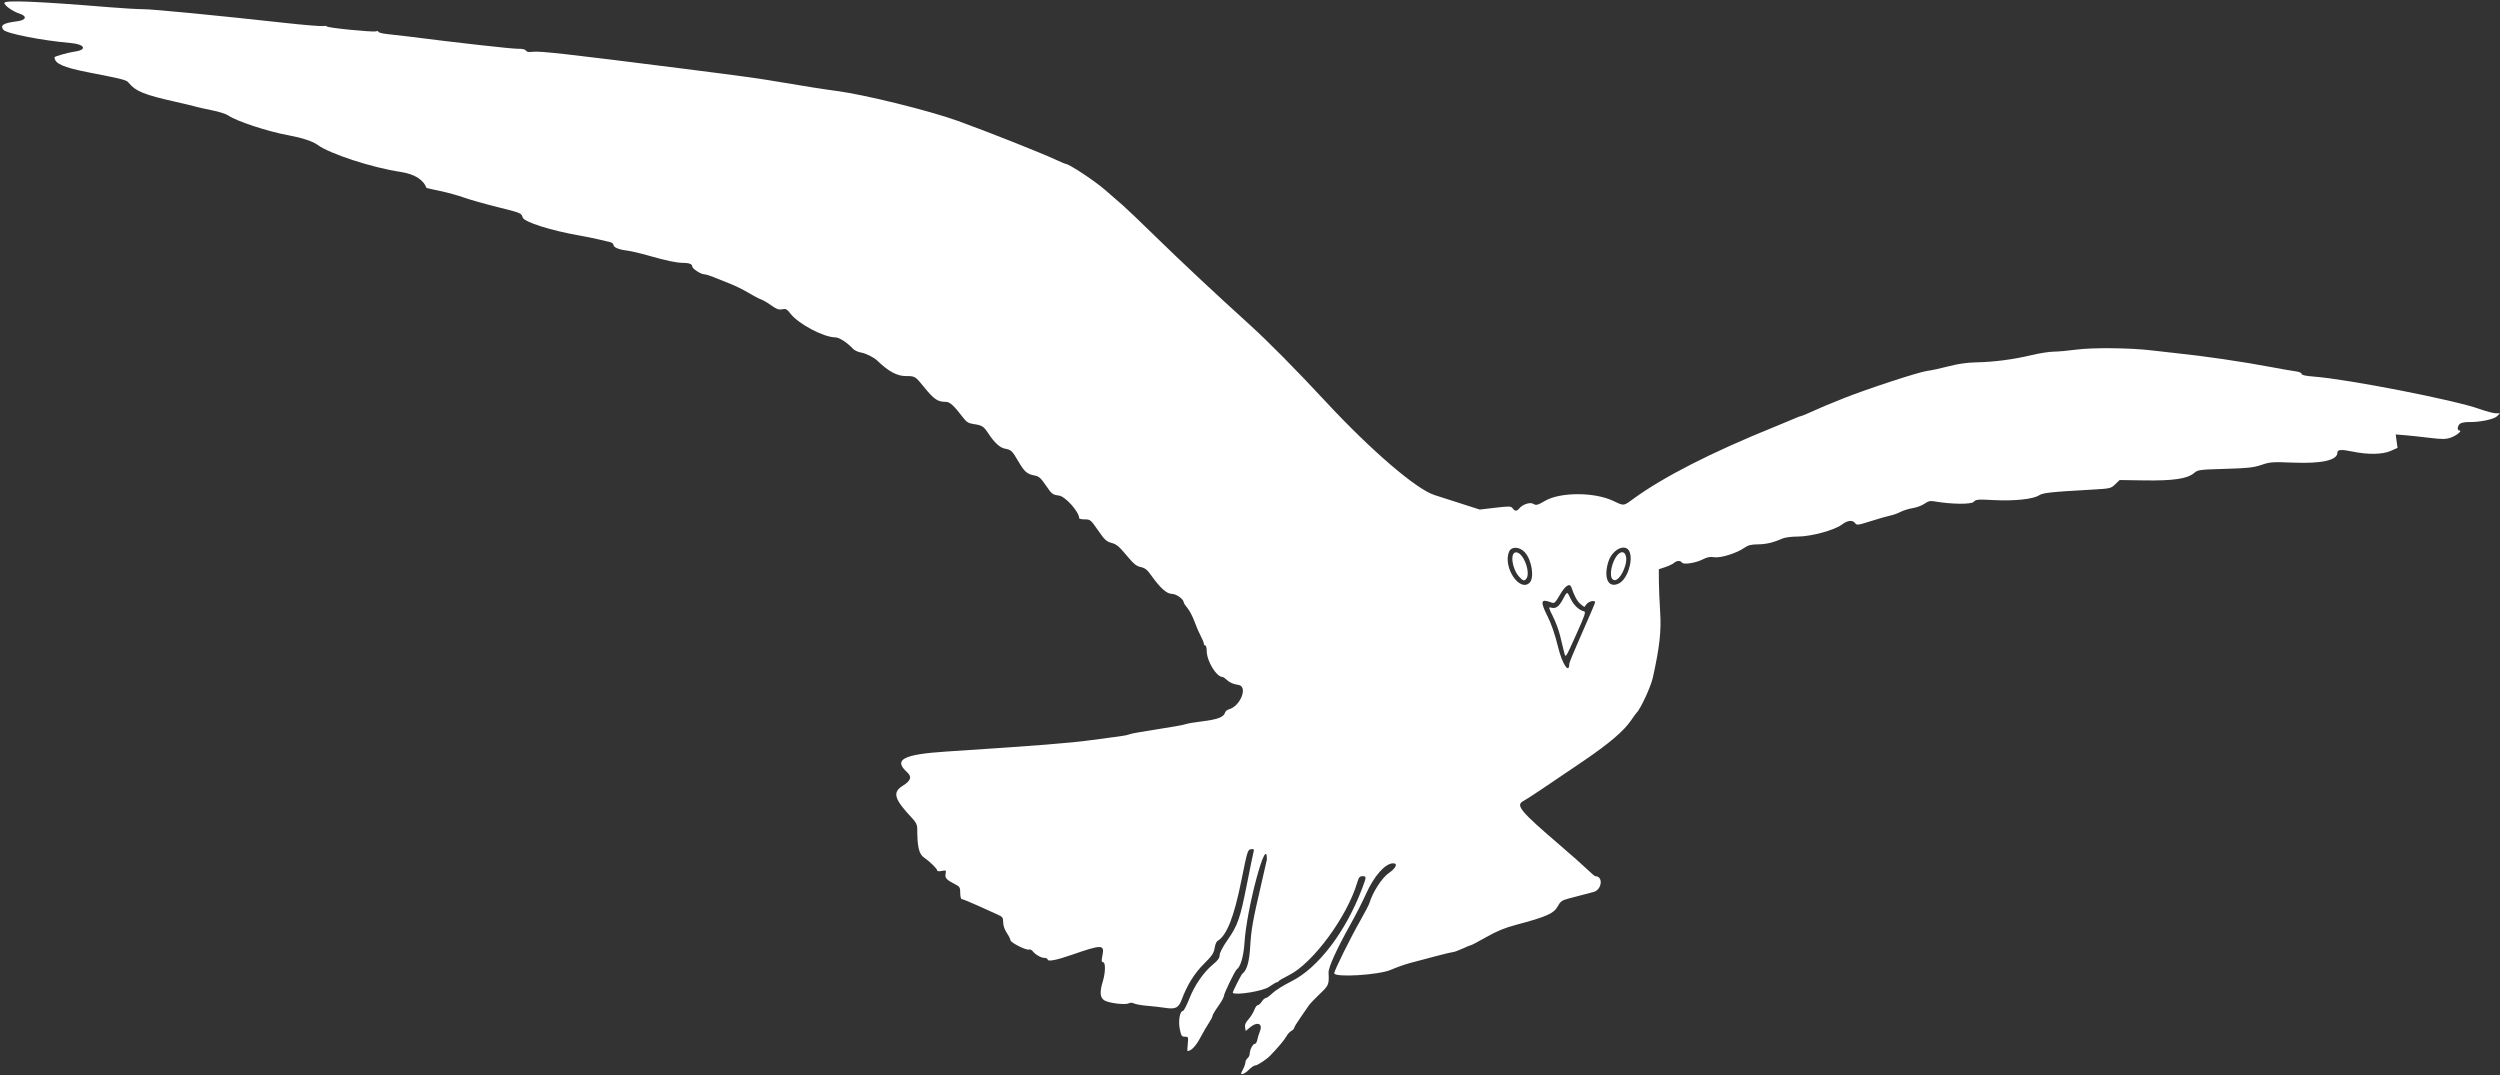
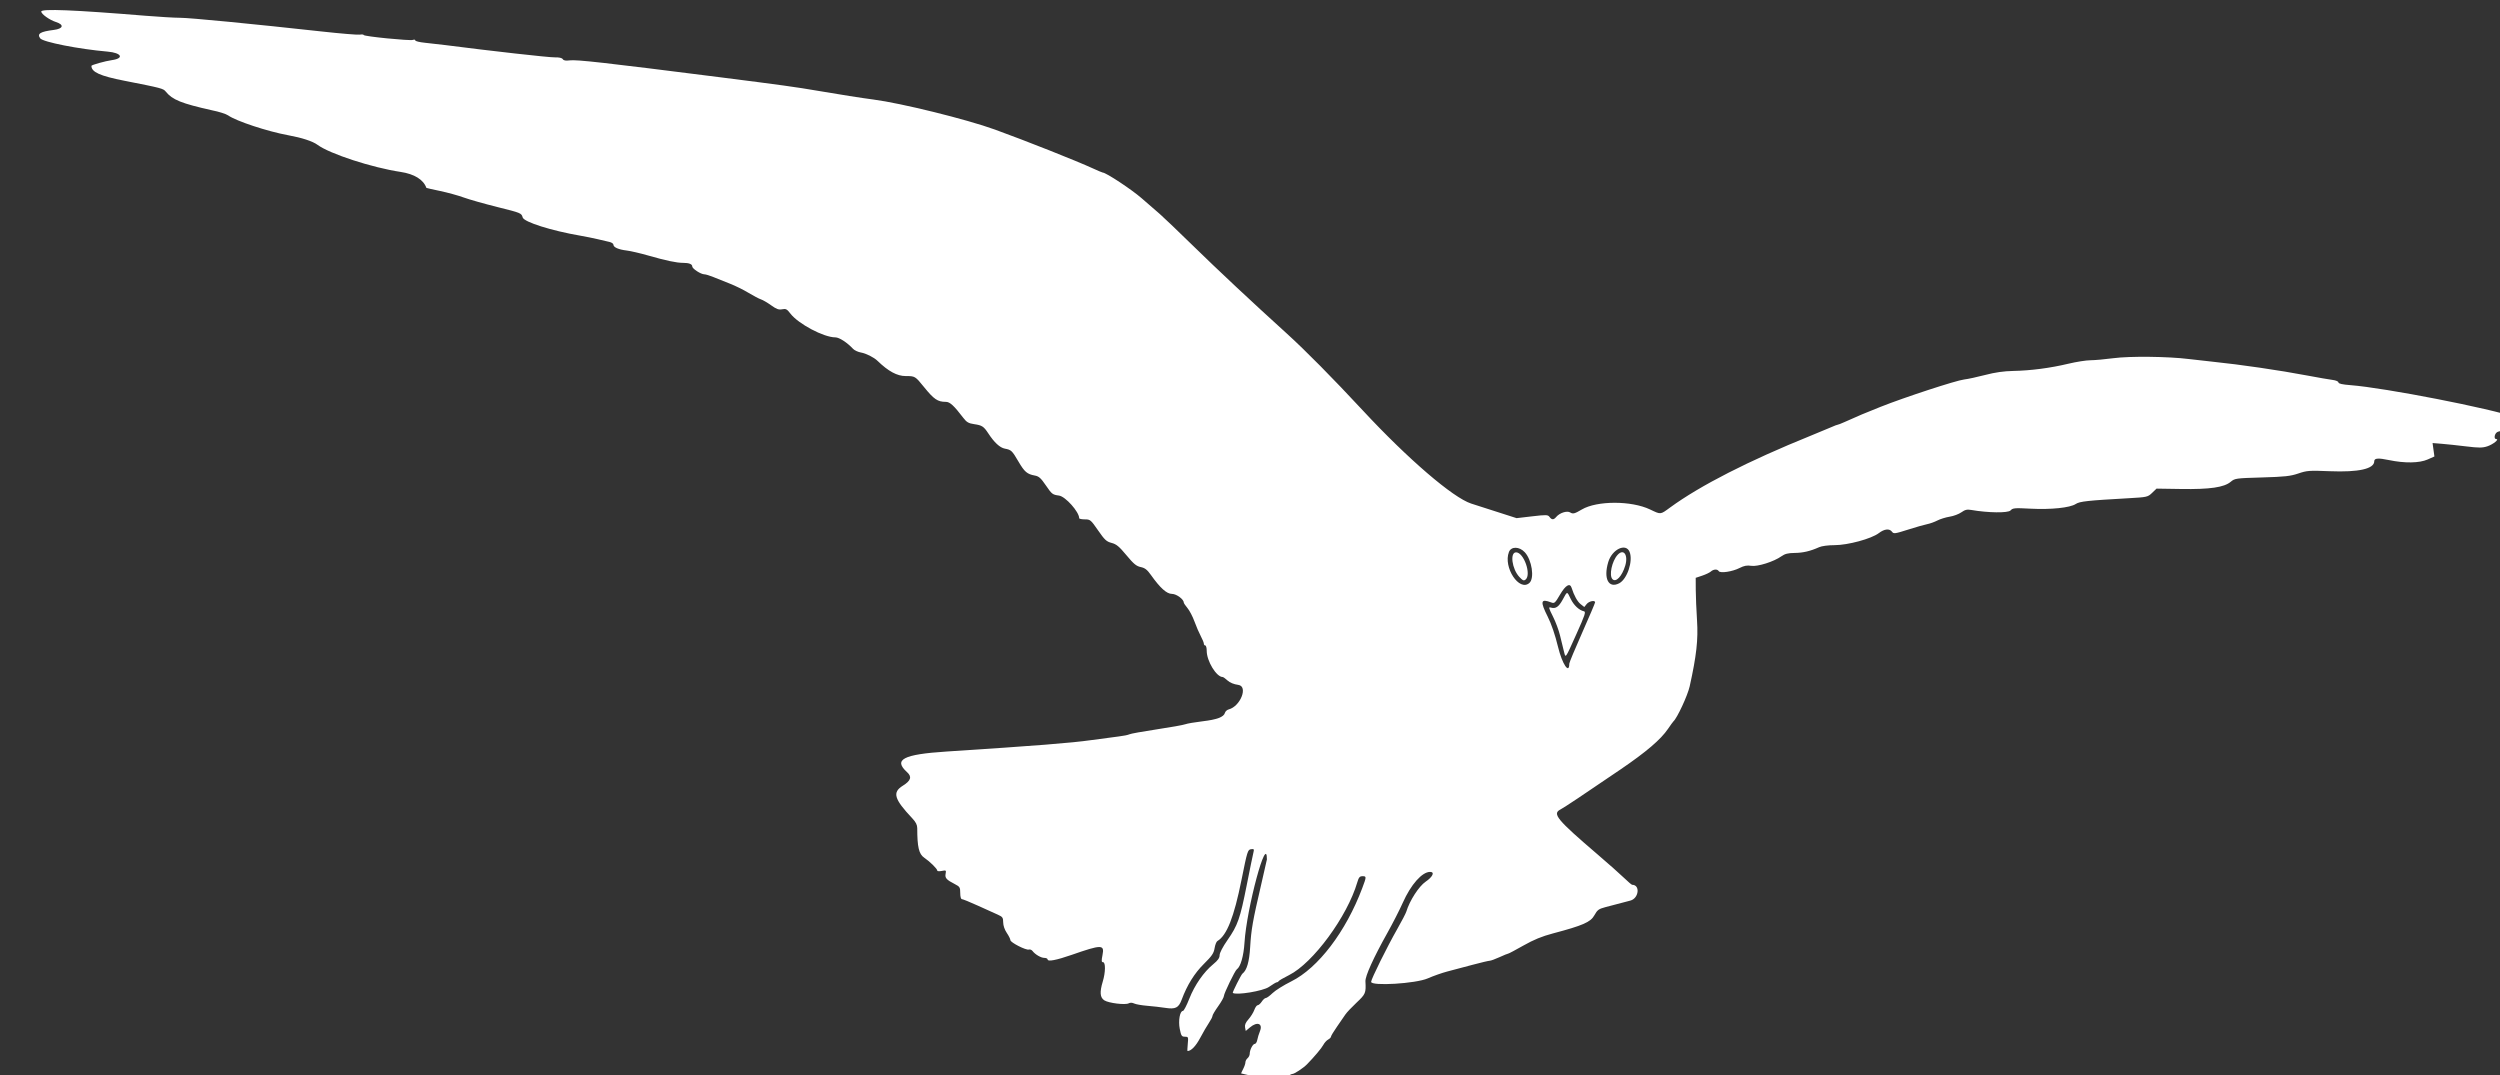
<svg xmlns="http://www.w3.org/2000/svg" fill="#ffffff" height="703.5" preserveAspectRatio="xMidYMid meet" version="1" viewBox="-1.0 -0.4 1635.5 703.5" width="1635.5" zoomAndPan="magnify">
  <rect x="-1.0" y="-0.4" width="1635.5" height="703.5" fill="#333333" stroke="none" />
  <g id="change1_1">
-     <path d="m810.94 701.83c0-0.199 0.63-1.57 1.401-3.047 0.77-1.477 1.403-3.372 1.406-4.211 3e-3 -0.839 0.639-2.051 1.412-2.693s1.406-1.939 1.406-2.883c0-2.56 2.014-6.492 3.325-6.492 0.632 0 1.36-1.16 1.617-2.578 0.257-1.418 1.038-3.968 1.734-5.667 2.08-5.075-1.72-6.562-6.497-2.543l-2.777 2.336-0.443-2.317c-0.313-1.638 0.342-3.197 2.236-5.318 1.474-1.651 3.186-4.402 3.805-6.113 0.619-1.711 1.625-3.112 2.235-3.112s1.801-1.055 2.646-2.344c0.845-1.289 2.035-2.344 2.646-2.344s2.605-1.451 4.431-3.224c1.826-1.773 7.329-5.216 12.227-7.651 17.618-8.758 35.71-32.518 46.413-60.952 2.866-7.614 2.87-7.861 0.142-7.861-1.775 0-2.419 0.763-3.362 3.984-6.56 22.4-28.937 52.848-44.613 60.703-3.601 1.805-6.689 3.598-6.86 3.984-0.172 0.387-0.687 0.703-1.145 0.703-0.458 0-2.776 1.371-5.151 3.047-3.817 2.693-21.381 5.6-23.688 3.921-0.379-0.276 5.488-11.969 6.318-12.593 2.865-2.152 4.487-7.725 5.055-17.369 0.679-11.526 1.676-17.197 7.149-40.662 2.093-8.972 3.805-16.489 3.805-16.706 0-17.236-13.246 31.915-14.662 54.403-0.557 8.85-2.57 15.855-5.033 17.521-1.157 0.783-8.43 15.789-8.43 17.395 0 0.825-1.688 3.856-3.75 6.736s-3.75 5.742-3.75 6.36c0 0.618-1.019 2.624-2.264 4.458s-3.83 6.28-5.744 9.878c-2.881 5.417-5.962 8.611-8.305 8.611-0.158 0-0.084-2.109 0.163-4.688 0.431-4.49 0.352-4.688-1.883-4.688-2.072 0-2.447-0.566-3.347-5.045-1.075-5.35 0.066-11.826 2.084-11.833 0.558-2e-3 2.429-3.603 4.157-8.004 3.5-8.909 9.442-17.46 15.691-22.581 3-2.458 4.135-4.072 4.135-5.878 0-1.495 2.057-5.445 5.146-9.883 6.735-9.676 8.24-13.977 12.598-35.995 2.007-10.141 3.953-19.634 4.325-21.097 0.613-2.413 0.469-2.63-1.556-2.344-2.119 0.3-2.43 1.304-6.188 20.003-4.932 24.542-9.605 36.403-15.789 40.079-0.651 0.387-1.476 2.496-1.832 4.688-0.534 3.281-1.76 5.084-6.95 10.221-6.219 6.156-11.01 13.861-14.56 23.416-2.008 5.405-4.063 6.425-10.819 5.367-2.836-0.444-8.109-1.047-11.719-1.339-3.609-0.292-7.466-0.971-8.57-1.507-1.244-0.605-2.587-0.651-3.533-0.122-2.188 1.225-13.202-0.118-15.998-1.951-2.813-1.843-3.091-5.387-0.972-12.375 1.799-5.93 1.876-12.571 0.145-12.571-1.025 0-1.091-0.913-0.339-4.714 1.371-6.932-0.498-6.936-20.263-0.045-9.8 3.417-15.627 4.537-15.627 3.004 0-0.582-0.961-1.057-2.135-1.057-2.222 0-6.031-2.22-7.79-4.539-0.561-0.739-1.611-1.147-2.334-0.906-1.821 0.607-12.115-4.635-12.115-6.169 0-0.687-1.055-2.804-2.344-4.703-1.435-2.115-2.353-4.8-2.368-6.928-0.022-3.097-0.403-3.644-3.516-5.035-1.92-0.859-7.755-3.495-12.965-5.859-5.211-2.364-9.957-4.298-10.547-4.298-0.638 0-1.073-1.623-1.073-4.006 0-3.682-0.284-4.151-3.516-5.813-5.532-2.844-6.581-4.014-6.057-6.756 0.445-2.327 0.307-2.432-2.478-1.875-1.622 0.324-2.949 0.241-2.949-0.185 0-1.171-4.803-5.918-8.586-8.487-3.455-2.345-4.539-6.953-4.539-19.295 0-2.14-0.93-3.994-3.22-6.423-11.955-12.676-13.214-17.014-6.2-21.375 5.287-3.286 6.083-5.836 2.761-8.842-9.11-8.244-2.605-11.658 25.72-13.498 59.288-3.852 81.423-5.6 94.845-7.489 6.703-0.943 14.719-2.009 17.812-2.369 3.094-0.359 6.267-0.996 7.052-1.415 0.785-0.419 8.8-1.869 17.812-3.224 9.012-1.355 17.441-2.86 18.73-3.345s6.352-1.356 11.25-1.935c9.558-1.13 14.012-2.807 14.729-5.546 0.247-0.943 1.358-1.952 2.469-2.243 7.695-2.007 12.843-15.13 6.289-16.031-2.947-0.405-5.528-1.463-7.08-2.901-1.343-1.244-2.773-2.263-3.178-2.263-4.061 0-10.417-10.436-10.417-17.103 0-1.937-0.422-3.522-0.938-3.522-0.516 0-0.938-0.534-0.938-1.186 0-0.652-0.903-2.867-2.006-4.922-1.103-2.055-2.964-6.373-4.135-9.595-1.171-3.222-3.221-7.157-4.556-8.744s-2.427-3.213-2.427-3.614c0-2.152-4.812-5.69-7.738-5.69-3.439 0-7.709-3.841-13.776-12.394-2.441-3.442-3.922-4.588-6.661-5.156-2.857-0.593-4.624-2.058-9.361-7.762-4.746-5.715-6.561-7.219-9.698-8.033-3.344-0.868-4.525-1.965-8.839-8.203-4.782-6.915-5.126-7.201-8.672-7.201-2.031 0-3.692-0.349-3.692-0.777 0-4.131-9.013-14.235-13.192-14.79-4.216-0.559-4.693-0.926-8.527-6.554-3.357-4.927-4.631-6.065-7.343-6.557-4.984-0.905-6.708-2.383-10.657-9.137-4.209-7.199-4.693-7.659-8.906-8.459-3.246-0.616-6.904-3.989-10.836-9.991-2.98-4.548-4.099-5.279-9.217-6.02-3.638-0.527-4.934-1.265-7.031-4.006-6.291-8.221-8.865-10.585-11.526-10.585-5.359 0-7.748-1.627-14.33-9.756-5.711-7.054-5.82-7.119-11.943-7.119-5.597 0-11.327-3.097-18.42-9.957-2.381-2.303-7.416-4.837-10.81-5.441-1.936-0.344-4.256-1.414-5.156-2.378-3.926-4.202-9.073-7.537-11.633-7.537-7.577 0-24.262-8.843-29.404-15.585-2.21-2.897-2.939-3.276-5.372-2.789-2.236 0.447-3.722-0.088-7.227-2.607-2.427-1.744-5.431-3.492-6.676-3.886-1.245-0.394-4.886-2.308-8.093-4.255-3.206-1.946-8.691-4.652-12.188-6.014-3.497-1.361-8.334-3.294-10.75-4.295-2.416-1.001-5.108-1.82-5.983-1.82-2.259 0-7.906-3.666-7.906-5.132 0-1.558-2.095-2.368-6.124-2.368-4.166 0-10.981-1.439-22.642-4.782-5.251-1.505-11.579-2.977-14.062-3.271-5.356-0.633-8.734-2.106-8.734-3.807 0-0.676-1.16-1.493-2.578-1.815-1.418-0.321-4.898-1.134-7.734-1.806-2.836-0.672-7.898-1.695-11.25-2.274-19.062-3.292-36.955-8.945-37.817-11.949-0.818-2.853-1.033-2.942-16.428-6.778-8.579-2.138-18.552-4.963-22.162-6.279-3.609-1.315-10.563-3.229-15.452-4.253-4.889-1.024-8.917-1.939-8.951-2.034-1.91-5.397-7.876-9.091-16.861-10.438-18.723-2.808-46.366-11.821-54.352-17.722-3.17-2.342-10.164-4.629-19.227-6.287-13.497-2.469-33.953-9.226-39.248-12.963-1.359-0.959-6.056-2.451-10.439-3.315s-9.234-1.952-10.781-2.417-7.55-1.905-13.341-3.202c-20.159-4.513-26.04-6.887-30.386-12.271-1.625-2.013-2.687-2.291-27.016-7.076-16.01-3.149-21.602-5.676-21.602-9.762 0-0.592 9.092-3.136 13.359-3.737 8.251-1.163 6.431-4.769-2.812-5.574-18.871-1.644-42.281-6.257-44.053-8.68-2.206-3.017 0.034-4.404 8.896-5.508 6.22-0.775 6.933-3.398 1.406-5.168-4.202-1.346-9.609-5.207-9.609-6.861 0-1.938 21.379-1.072 68.25 2.764 8.92 0.73 19.117 1.327 22.659 1.327 6.225 0 47.399 3.986 92.8 8.985 12.095 1.332 23.169 2.248 24.609 2.037 1.44-0.211 2.619-0.104 2.619 0.239 0 0.905 30.301 3.925 32.172 3.207 0.868-0.333 1.578-0.188 1.578 0.323s2.848 1.207 6.328 1.548c3.481 0.341 9.492 1.028 13.359 1.526 29.874 3.853 67.815 8.108 71.519 8.021 2.889-0.068 4.771 0.353 5.283 1.182 0.547 0.885 1.926 1.135 4.419 0.798 4.538-0.613 22.534 1.404 98.311 11.017 40.35 5.119 50.03 6.459 64.219 8.896 13.902 2.387 28.975 4.755 36.094 5.67 18.164 2.335 61.152 12.953 79.688 19.682 20.295 7.368 53.431 20.505 64.05 25.392 3.259 1.5 6.157 2.727 6.442 2.727 2.142 0 18.94 11.085 25.507 16.832 4.446 3.891 9.767 8.509 11.824 10.262s11.552 10.823 21.1 20.156c16.813 16.434 38.989 37.203 61.889 57.959 12.134 10.998 30.23 29.302 49.845 50.417 29.465 31.718 59 57.093 70.917 60.929 2.916 0.938 10.786 3.467 17.489 5.618l12.188 3.912 10.194-1.19c9.325-1.089 10.293-1.055 11.353 0.395 1.461 1.998 2.716 2.008 4.354 0.034 2.238-2.699 7.096-4.267 9.181-2.965 1.804 1.127 2.87 0.855 7.574-1.927 9.877-5.842 32.408-5.861 44.646-0.038 7.206 3.429 6.613 3.487 13.141-1.28 19.712-14.391 51.265-30.493 92.212-47.059 5.93-2.399 12.111-4.968 13.735-5.708 1.625-0.741 3.23-1.347 3.567-1.347 0.337 0 2.383-0.796 4.546-1.768 9.426-4.238 13.007-5.749 23.62-9.968 15.756-6.262 49.427-17.28 54.679-17.892 2.411-0.281 8.602-1.614 13.758-2.962 6.438-1.684 12.165-2.506 18.281-2.625 11.536-0.225 24.368-1.902 36.094-4.718 5.156-1.238 11.695-2.265 14.531-2.282 2.836-0.017 9.564-0.62 14.95-1.341 10.601-1.418 35.742-1.145 49.268 0.534 4.125 0.512 11.297 1.319 15.938 1.794 17.921 1.831 43.566 5.584 61.875 9.054 6.703 1.27 13.98 2.533 16.172 2.806 2.302 0.286 3.984 0.991 3.984 1.669 0 0.799 2.525 1.368 7.912 1.782 22.452 1.726 91.894 15.281 108.34 21.148 4.383 1.564 9.223 2.855 10.755 2.869l2.786 0.026-1.923 1.923c-2.005 2.005-11.509 3.956-18.485 3.793-1.972-0.046-4.397 0.351-5.391 0.883-1.945 1.041-2.507 4.651-0.723 4.651 2.202 0-2.138 3.489-5.874 4.722-3.184 1.051-5.503 1.058-13.814 0.043-5.494-0.671-12.69-1.438-15.991-1.704l-6.003-0.485 0.602 4.394 0.602 4.394-4.443 1.973c-5.386 2.392-15.061 2.534-25.338 0.373-7.005-1.473-9.574-1.265-9.574 0.776 0 4.98-10.273 7.284-29.062 6.519-13.438-0.547-14.99-0.435-20.625 1.489-5.142 1.755-8.854 2.16-23.767 2.59-17.074 0.493-17.767 0.589-20.43 2.829-4.35 3.66-13.61 5.01-32.405 4.723l-16.134-0.247-2.909 2.79c-2.828 2.712-3.253 2.809-15.272 3.487-27.112 1.529-32.077 2.071-34.685 3.783-3.752 2.464-16.267 3.762-29.521 3.063-10.516-0.555-11.67-0.454-13.125 1.144-1.611 1.77-14.69 1.613-25.689-0.308-2.745-0.479-4.094-0.16-6.466 1.528-1.648 1.174-5.091 2.465-7.652 2.87-2.56 0.405-6.19 1.529-8.066 2.499s-4.887 2.05-6.692 2.4-7.455 1.965-12.556 3.588c-8.531 2.715-9.366 2.826-10.416 1.39-1.655-2.263-4.977-1.918-8.675 0.903-4.809 3.668-20.217 7.849-28.925 7.849-4.113 0-8.361 0.559-10.068 1.325-5.82 2.611-10.543 3.72-16.079 3.775-4.25 0.042-6.339 0.565-8.547 2.141-5.003 3.568-15.667 6.944-19.833 6.278-2.75-0.44-4.649-0.082-7.627 1.437-4.698 2.397-12.65 3.586-13.608 2.035-0.893-1.445-3.37-1.321-5.154 0.257-0.814 0.72-3.378 1.945-5.699 2.721l-4.219 1.411 0.035 7.826c0.02 4.304 0.392 13.31 0.829 20.014 0.818 12.558-0.367 23.212-4.796 43.125-1.336 6.006-8.2 20.795-10.661 22.969-0.292 0.258-1.863 2.427-3.492 4.821-4.789 7.041-14.129 15.024-31.134 26.614-24.409 16.636-36.779 24.878-39.281 26.172-5.467 2.827-2.4 6.54 24.281 29.385 6.961 5.96 14.758 12.872 17.326 15.36 2.569 2.487 4.96 4.523 5.314 4.523 5.409 0 4.393 8.891-1.181 10.338-3.511 0.912-9.074 2.374-16.472 4.329-4.211 1.113-5.146 1.811-7.045 5.261-2.472 4.491-7.46 6.676-27.13 11.887-7.232 1.916-12.523 4.087-19.278 7.912-5.121 2.9-9.588 5.272-9.926 5.272-0.339 0-2.921 1.055-5.74 2.344-2.818 1.289-5.703 2.344-6.411 2.344-0.708 0-5.903 1.231-11.544 2.736-5.641 1.505-12.999 3.458-16.351 4.34s-9.047 2.896-12.656 4.476c-7.804 3.416-37.031 5.185-37.031 2.241 0-1.764 10.445-22.853 17.172-34.672 2.868-5.038 5.499-10.101 5.848-11.25 2.191-7.222 8.256-16.619 12.649-19.599 4.662-3.162 6.133-6.397 2.909-6.397-5.251 0-12.566 8.269-17.875 20.206-2.051 4.613-6.565 13.45-10.03 19.637-9.125 16.293-14.574 28.319-14.39 31.757 0.41 7.673 0.141 8.317-5.84 13.955-3.194 3.011-6.463 6.477-7.266 7.703s-3.252 4.786-5.443 7.912-3.984 6.095-3.984 6.598c0 0.503-0.839 1.364-1.865 1.913-1.026 0.549-2.462 2.146-3.191 3.549-1.064 2.047-5.959 7.862-10.645 12.645-2.42 2.47-8.241 6.311-9.565 6.311-0.864 0-2.783 1.266-4.265 2.812-2.27 2.369-5.156 3.741-5.156 2.451zm214.69-268.08c0-0.691 3.797-9.806 8.438-20.255s8.438-19.377 8.438-19.838c0-1.613-3.932-0.821-5.493 1.107l-1.575 1.945-2.386-1.877c-2.108-1.659-4.311-5.643-5.905-10.685-1.08-3.417-3.949-1.744-7.54 4.396-3.286 5.618-3.69 5.975-5.845 5.156-6.879-2.616-7.315-0.755-2.202 9.414 2.386 4.746 4.814 11.868 6.703 19.667 2.745 11.328 7.368 18.212 7.368 10.971zm-3.591-8.327c-0.571-2.206-1.683-6.753-2.472-10.105-0.789-3.352-2.883-8.961-4.653-12.465-2.796-5.533-2.981-6.295-1.408-5.796 3.134 0.995 5.203-0.379 7.825-5.196 3.071-5.642 2.737-5.613 5.233-0.456 2.016 4.165 5.51 7.434 8.658 8.1 1.388 0.294 0.681 2.435-4.868 14.743-7.688 17.054-7.026 16.164-8.316 11.175zm-22.498-44.469c3.448-3.12 1.629-15.084-3.055-20.099-3.56-3.811-8.889-3.886-10.339-0.146-3.886 10.022 6.816 26.198 13.394 20.245zm-6.58-3.921c-4.849-5.191-6.302-16.09-2.145-16.09 5.068 0 10.157 14.546 6.229 17.806-1.154 0.958-1.867 0.658-4.084-1.716zm65.305 4.158c5.237-2.708 9.175-14.484 6.849-20.483-2.368-6.106-11.479-1.82-13.996 6.583-3.243 10.823 0.19 17.497 7.147 13.899zm-4.366-2.667c-2.381-2.381-0.42-11.774 3.319-15.906 3.955-4.371 7.102 0.034 5.011 7.014-2.075 6.925-6.051 11.17-8.329 8.892z" fill="inherit" />
+     <path d="m810.94 701.83c0-0.199 0.63-1.57 1.401-3.047 0.77-1.477 1.403-3.372 1.406-4.211 3e-3 -0.839 0.639-2.051 1.412-2.693s1.406-1.939 1.406-2.883c0-2.56 2.014-6.492 3.325-6.492 0.632 0 1.36-1.16 1.617-2.578 0.257-1.418 1.038-3.968 1.734-5.667 2.08-5.075-1.72-6.562-6.497-2.543l-2.777 2.336-0.443-2.317c-0.313-1.638 0.342-3.197 2.236-5.318 1.474-1.651 3.186-4.402 3.805-6.113 0.619-1.711 1.625-3.112 2.235-3.112s1.801-1.055 2.646-2.344c0.845-1.289 2.035-2.344 2.646-2.344s2.605-1.451 4.431-3.224c1.826-1.773 7.329-5.216 12.227-7.651 17.618-8.758 35.71-32.518 46.413-60.952 2.866-7.614 2.87-7.861 0.142-7.861-1.775 0-2.419 0.763-3.362 3.984-6.56 22.4-28.937 52.848-44.613 60.703-3.601 1.805-6.689 3.598-6.86 3.984-0.172 0.387-0.687 0.703-1.145 0.703-0.458 0-2.776 1.371-5.151 3.047-3.817 2.693-21.381 5.6-23.688 3.921-0.379-0.276 5.488-11.969 6.318-12.593 2.865-2.152 4.487-7.725 5.055-17.369 0.679-11.526 1.676-17.197 7.149-40.662 2.093-8.972 3.805-16.489 3.805-16.706 0-17.236-13.246 31.915-14.662 54.403-0.557 8.85-2.57 15.855-5.033 17.521-1.157 0.783-8.43 15.789-8.43 17.395 0 0.825-1.688 3.856-3.75 6.736s-3.75 5.742-3.75 6.36c0 0.618-1.019 2.624-2.264 4.458s-3.83 6.28-5.744 9.878c-2.881 5.417-5.962 8.611-8.305 8.611-0.158 0-0.084-2.109 0.163-4.688 0.431-4.49 0.352-4.688-1.883-4.688-2.072 0-2.447-0.566-3.347-5.045-1.075-5.35 0.066-11.826 2.084-11.833 0.558-2e-3 2.429-3.603 4.157-8.004 3.5-8.909 9.442-17.46 15.691-22.581 3-2.458 4.135-4.072 4.135-5.878 0-1.495 2.057-5.445 5.146-9.883 6.735-9.676 8.24-13.977 12.598-35.995 2.007-10.141 3.953-19.634 4.325-21.097 0.613-2.413 0.469-2.63-1.556-2.344-2.119 0.3-2.43 1.304-6.188 20.003-4.932 24.542-9.605 36.403-15.789 40.079-0.651 0.387-1.476 2.496-1.832 4.688-0.534 3.281-1.76 5.084-6.95 10.221-6.219 6.156-11.01 13.861-14.56 23.416-2.008 5.405-4.063 6.425-10.819 5.367-2.836-0.444-8.109-1.047-11.719-1.339-3.609-0.292-7.466-0.971-8.57-1.507-1.244-0.605-2.587-0.651-3.533-0.122-2.188 1.225-13.202-0.118-15.998-1.951-2.813-1.843-3.091-5.387-0.972-12.375 1.799-5.93 1.876-12.571 0.145-12.571-1.025 0-1.091-0.913-0.339-4.714 1.371-6.932-0.498-6.936-20.263-0.045-9.8 3.417-15.627 4.537-15.627 3.004 0-0.582-0.961-1.057-2.135-1.057-2.222 0-6.031-2.22-7.79-4.539-0.561-0.739-1.611-1.147-2.334-0.906-1.821 0.607-12.115-4.635-12.115-6.169 0-0.687-1.055-2.804-2.344-4.703-1.435-2.115-2.353-4.8-2.368-6.928-0.022-3.097-0.403-3.644-3.516-5.035-1.92-0.859-7.755-3.495-12.965-5.859-5.211-2.364-9.957-4.298-10.547-4.298-0.638 0-1.073-1.623-1.073-4.006 0-3.682-0.284-4.151-3.516-5.813-5.532-2.844-6.581-4.014-6.057-6.756 0.445-2.327 0.307-2.432-2.478-1.875-1.622 0.324-2.949 0.241-2.949-0.185 0-1.171-4.803-5.918-8.586-8.487-3.455-2.345-4.539-6.953-4.539-19.295 0-2.14-0.93-3.994-3.22-6.423-11.955-12.676-13.214-17.014-6.2-21.375 5.287-3.286 6.083-5.836 2.761-8.842-9.11-8.244-2.605-11.658 25.72-13.498 59.288-3.852 81.423-5.6 94.845-7.489 6.703-0.943 14.719-2.009 17.812-2.369 3.094-0.359 6.267-0.996 7.052-1.415 0.785-0.419 8.8-1.869 17.812-3.224 9.012-1.355 17.441-2.86 18.73-3.345s6.352-1.356 11.25-1.935c9.558-1.13 14.012-2.807 14.729-5.546 0.247-0.943 1.358-1.952 2.469-2.243 7.695-2.007 12.843-15.13 6.289-16.031-2.947-0.405-5.528-1.463-7.08-2.901-1.343-1.244-2.773-2.263-3.178-2.263-4.061 0-10.417-10.436-10.417-17.103 0-1.937-0.422-3.522-0.938-3.522-0.516 0-0.938-0.534-0.938-1.186 0-0.652-0.903-2.867-2.006-4.922-1.103-2.055-2.964-6.373-4.135-9.595-1.171-3.222-3.221-7.157-4.556-8.744s-2.427-3.213-2.427-3.614c0-2.152-4.812-5.69-7.738-5.69-3.439 0-7.709-3.841-13.776-12.394-2.441-3.442-3.922-4.588-6.661-5.156-2.857-0.593-4.624-2.058-9.361-7.762-4.746-5.715-6.561-7.219-9.698-8.033-3.344-0.868-4.525-1.965-8.839-8.203-4.782-6.915-5.126-7.201-8.672-7.201-2.031 0-3.692-0.349-3.692-0.777 0-4.131-9.013-14.235-13.192-14.79-4.216-0.559-4.693-0.926-8.527-6.554-3.357-4.927-4.631-6.065-7.343-6.557-4.984-0.905-6.708-2.383-10.657-9.137-4.209-7.199-4.693-7.659-8.906-8.459-3.246-0.616-6.904-3.989-10.836-9.991-2.98-4.548-4.099-5.279-9.217-6.02-3.638-0.527-4.934-1.265-7.031-4.006-6.291-8.221-8.865-10.585-11.526-10.585-5.359 0-7.748-1.627-14.33-9.756-5.711-7.054-5.82-7.119-11.943-7.119-5.597 0-11.327-3.097-18.42-9.957-2.381-2.303-7.416-4.837-10.81-5.441-1.936-0.344-4.256-1.414-5.156-2.378-3.926-4.202-9.073-7.537-11.633-7.537-7.577 0-24.262-8.843-29.404-15.585-2.21-2.897-2.939-3.276-5.372-2.789-2.236 0.447-3.722-0.088-7.227-2.607-2.427-1.744-5.431-3.492-6.676-3.886-1.245-0.394-4.886-2.308-8.093-4.255-3.206-1.946-8.691-4.652-12.188-6.014-3.497-1.361-8.334-3.294-10.75-4.295-2.416-1.001-5.108-1.82-5.983-1.82-2.259 0-7.906-3.666-7.906-5.132 0-1.558-2.095-2.368-6.124-2.368-4.166 0-10.981-1.439-22.642-4.782-5.251-1.505-11.579-2.977-14.062-3.271-5.356-0.633-8.734-2.106-8.734-3.807 0-0.676-1.16-1.493-2.578-1.815-1.418-0.321-4.898-1.134-7.734-1.806-2.836-0.672-7.898-1.695-11.25-2.274-19.062-3.292-36.955-8.945-37.817-11.949-0.818-2.853-1.033-2.942-16.428-6.778-8.579-2.138-18.552-4.963-22.162-6.279-3.609-1.315-10.563-3.229-15.452-4.253-4.889-1.024-8.917-1.939-8.951-2.034-1.91-5.397-7.876-9.091-16.861-10.438-18.723-2.808-46.366-11.821-54.352-17.722-3.17-2.342-10.164-4.629-19.227-6.287-13.497-2.469-33.953-9.226-39.248-12.963-1.359-0.959-6.056-2.451-10.439-3.315c-20.159-4.513-26.04-6.887-30.386-12.271-1.625-2.013-2.687-2.291-27.016-7.076-16.01-3.149-21.602-5.676-21.602-9.762 0-0.592 9.092-3.136 13.359-3.737 8.251-1.163 6.431-4.769-2.812-5.574-18.871-1.644-42.281-6.257-44.053-8.68-2.206-3.017 0.034-4.404 8.896-5.508 6.22-0.775 6.933-3.398 1.406-5.168-4.202-1.346-9.609-5.207-9.609-6.861 0-1.938 21.379-1.072 68.25 2.764 8.92 0.73 19.117 1.327 22.659 1.327 6.225 0 47.399 3.986 92.8 8.985 12.095 1.332 23.169 2.248 24.609 2.037 1.44-0.211 2.619-0.104 2.619 0.239 0 0.905 30.301 3.925 32.172 3.207 0.868-0.333 1.578-0.188 1.578 0.323s2.848 1.207 6.328 1.548c3.481 0.341 9.492 1.028 13.359 1.526 29.874 3.853 67.815 8.108 71.519 8.021 2.889-0.068 4.771 0.353 5.283 1.182 0.547 0.885 1.926 1.135 4.419 0.798 4.538-0.613 22.534 1.404 98.311 11.017 40.35 5.119 50.03 6.459 64.219 8.896 13.902 2.387 28.975 4.755 36.094 5.67 18.164 2.335 61.152 12.953 79.688 19.682 20.295 7.368 53.431 20.505 64.05 25.392 3.259 1.5 6.157 2.727 6.442 2.727 2.142 0 18.94 11.085 25.507 16.832 4.446 3.891 9.767 8.509 11.824 10.262s11.552 10.823 21.1 20.156c16.813 16.434 38.989 37.203 61.889 57.959 12.134 10.998 30.23 29.302 49.845 50.417 29.465 31.718 59 57.093 70.917 60.929 2.916 0.938 10.786 3.467 17.489 5.618l12.188 3.912 10.194-1.19c9.325-1.089 10.293-1.055 11.353 0.395 1.461 1.998 2.716 2.008 4.354 0.034 2.238-2.699 7.096-4.267 9.181-2.965 1.804 1.127 2.87 0.855 7.574-1.927 9.877-5.842 32.408-5.861 44.646-0.038 7.206 3.429 6.613 3.487 13.141-1.28 19.712-14.391 51.265-30.493 92.212-47.059 5.93-2.399 12.111-4.968 13.735-5.708 1.625-0.741 3.23-1.347 3.567-1.347 0.337 0 2.383-0.796 4.546-1.768 9.426-4.238 13.007-5.749 23.62-9.968 15.756-6.262 49.427-17.28 54.679-17.892 2.411-0.281 8.602-1.614 13.758-2.962 6.438-1.684 12.165-2.506 18.281-2.625 11.536-0.225 24.368-1.902 36.094-4.718 5.156-1.238 11.695-2.265 14.531-2.282 2.836-0.017 9.564-0.62 14.95-1.341 10.601-1.418 35.742-1.145 49.268 0.534 4.125 0.512 11.297 1.319 15.938 1.794 17.921 1.831 43.566 5.584 61.875 9.054 6.703 1.27 13.98 2.533 16.172 2.806 2.302 0.286 3.984 0.991 3.984 1.669 0 0.799 2.525 1.368 7.912 1.782 22.452 1.726 91.894 15.281 108.34 21.148 4.383 1.564 9.223 2.855 10.755 2.869l2.786 0.026-1.923 1.923c-2.005 2.005-11.509 3.956-18.485 3.793-1.972-0.046-4.397 0.351-5.391 0.883-1.945 1.041-2.507 4.651-0.723 4.651 2.202 0-2.138 3.489-5.874 4.722-3.184 1.051-5.503 1.058-13.814 0.043-5.494-0.671-12.69-1.438-15.991-1.704l-6.003-0.485 0.602 4.394 0.602 4.394-4.443 1.973c-5.386 2.392-15.061 2.534-25.338 0.373-7.005-1.473-9.574-1.265-9.574 0.776 0 4.98-10.273 7.284-29.062 6.519-13.438-0.547-14.99-0.435-20.625 1.489-5.142 1.755-8.854 2.16-23.767 2.59-17.074 0.493-17.767 0.589-20.43 2.829-4.35 3.66-13.61 5.01-32.405 4.723l-16.134-0.247-2.909 2.79c-2.828 2.712-3.253 2.809-15.272 3.487-27.112 1.529-32.077 2.071-34.685 3.783-3.752 2.464-16.267 3.762-29.521 3.063-10.516-0.555-11.67-0.454-13.125 1.144-1.611 1.77-14.69 1.613-25.689-0.308-2.745-0.479-4.094-0.16-6.466 1.528-1.648 1.174-5.091 2.465-7.652 2.87-2.56 0.405-6.19 1.529-8.066 2.499s-4.887 2.05-6.692 2.4-7.455 1.965-12.556 3.588c-8.531 2.715-9.366 2.826-10.416 1.39-1.655-2.263-4.977-1.918-8.675 0.903-4.809 3.668-20.217 7.849-28.925 7.849-4.113 0-8.361 0.559-10.068 1.325-5.82 2.611-10.543 3.72-16.079 3.775-4.25 0.042-6.339 0.565-8.547 2.141-5.003 3.568-15.667 6.944-19.833 6.278-2.75-0.44-4.649-0.082-7.627 1.437-4.698 2.397-12.65 3.586-13.608 2.035-0.893-1.445-3.37-1.321-5.154 0.257-0.814 0.72-3.378 1.945-5.699 2.721l-4.219 1.411 0.035 7.826c0.02 4.304 0.392 13.31 0.829 20.014 0.818 12.558-0.367 23.212-4.796 43.125-1.336 6.006-8.2 20.795-10.661 22.969-0.292 0.258-1.863 2.427-3.492 4.821-4.789 7.041-14.129 15.024-31.134 26.614-24.409 16.636-36.779 24.878-39.281 26.172-5.467 2.827-2.4 6.54 24.281 29.385 6.961 5.96 14.758 12.872 17.326 15.36 2.569 2.487 4.96 4.523 5.314 4.523 5.409 0 4.393 8.891-1.181 10.338-3.511 0.912-9.074 2.374-16.472 4.329-4.211 1.113-5.146 1.811-7.045 5.261-2.472 4.491-7.46 6.676-27.13 11.887-7.232 1.916-12.523 4.087-19.278 7.912-5.121 2.9-9.588 5.272-9.926 5.272-0.339 0-2.921 1.055-5.74 2.344-2.818 1.289-5.703 2.344-6.411 2.344-0.708 0-5.903 1.231-11.544 2.736-5.641 1.505-12.999 3.458-16.351 4.34s-9.047 2.896-12.656 4.476c-7.804 3.416-37.031 5.185-37.031 2.241 0-1.764 10.445-22.853 17.172-34.672 2.868-5.038 5.499-10.101 5.848-11.25 2.191-7.222 8.256-16.619 12.649-19.599 4.662-3.162 6.133-6.397 2.909-6.397-5.251 0-12.566 8.269-17.875 20.206-2.051 4.613-6.565 13.45-10.03 19.637-9.125 16.293-14.574 28.319-14.39 31.757 0.41 7.673 0.141 8.317-5.84 13.955-3.194 3.011-6.463 6.477-7.266 7.703s-3.252 4.786-5.443 7.912-3.984 6.095-3.984 6.598c0 0.503-0.839 1.364-1.865 1.913-1.026 0.549-2.462 2.146-3.191 3.549-1.064 2.047-5.959 7.862-10.645 12.645-2.42 2.47-8.241 6.311-9.565 6.311-0.864 0-2.783 1.266-4.265 2.812-2.27 2.369-5.156 3.741-5.156 2.451zm214.69-268.08c0-0.691 3.797-9.806 8.438-20.255s8.438-19.377 8.438-19.838c0-1.613-3.932-0.821-5.493 1.107l-1.575 1.945-2.386-1.877c-2.108-1.659-4.311-5.643-5.905-10.685-1.08-3.417-3.949-1.744-7.54 4.396-3.286 5.618-3.69 5.975-5.845 5.156-6.879-2.616-7.315-0.755-2.202 9.414 2.386 4.746 4.814 11.868 6.703 19.667 2.745 11.328 7.368 18.212 7.368 10.971zm-3.591-8.327c-0.571-2.206-1.683-6.753-2.472-10.105-0.789-3.352-2.883-8.961-4.653-12.465-2.796-5.533-2.981-6.295-1.408-5.796 3.134 0.995 5.203-0.379 7.825-5.196 3.071-5.642 2.737-5.613 5.233-0.456 2.016 4.165 5.51 7.434 8.658 8.1 1.388 0.294 0.681 2.435-4.868 14.743-7.688 17.054-7.026 16.164-8.316 11.175zm-22.498-44.469c3.448-3.12 1.629-15.084-3.055-20.099-3.56-3.811-8.889-3.886-10.339-0.146-3.886 10.022 6.816 26.198 13.394 20.245zm-6.58-3.921c-4.849-5.191-6.302-16.09-2.145-16.09 5.068 0 10.157 14.546 6.229 17.806-1.154 0.958-1.867 0.658-4.084-1.716zm65.305 4.158c5.237-2.708 9.175-14.484 6.849-20.483-2.368-6.106-11.479-1.82-13.996 6.583-3.243 10.823 0.19 17.497 7.147 13.899zm-4.366-2.667c-2.381-2.381-0.42-11.774 3.319-15.906 3.955-4.371 7.102 0.034 5.011 7.014-2.075 6.925-6.051 11.17-8.329 8.892z" fill="inherit" />
  </g>
</svg>